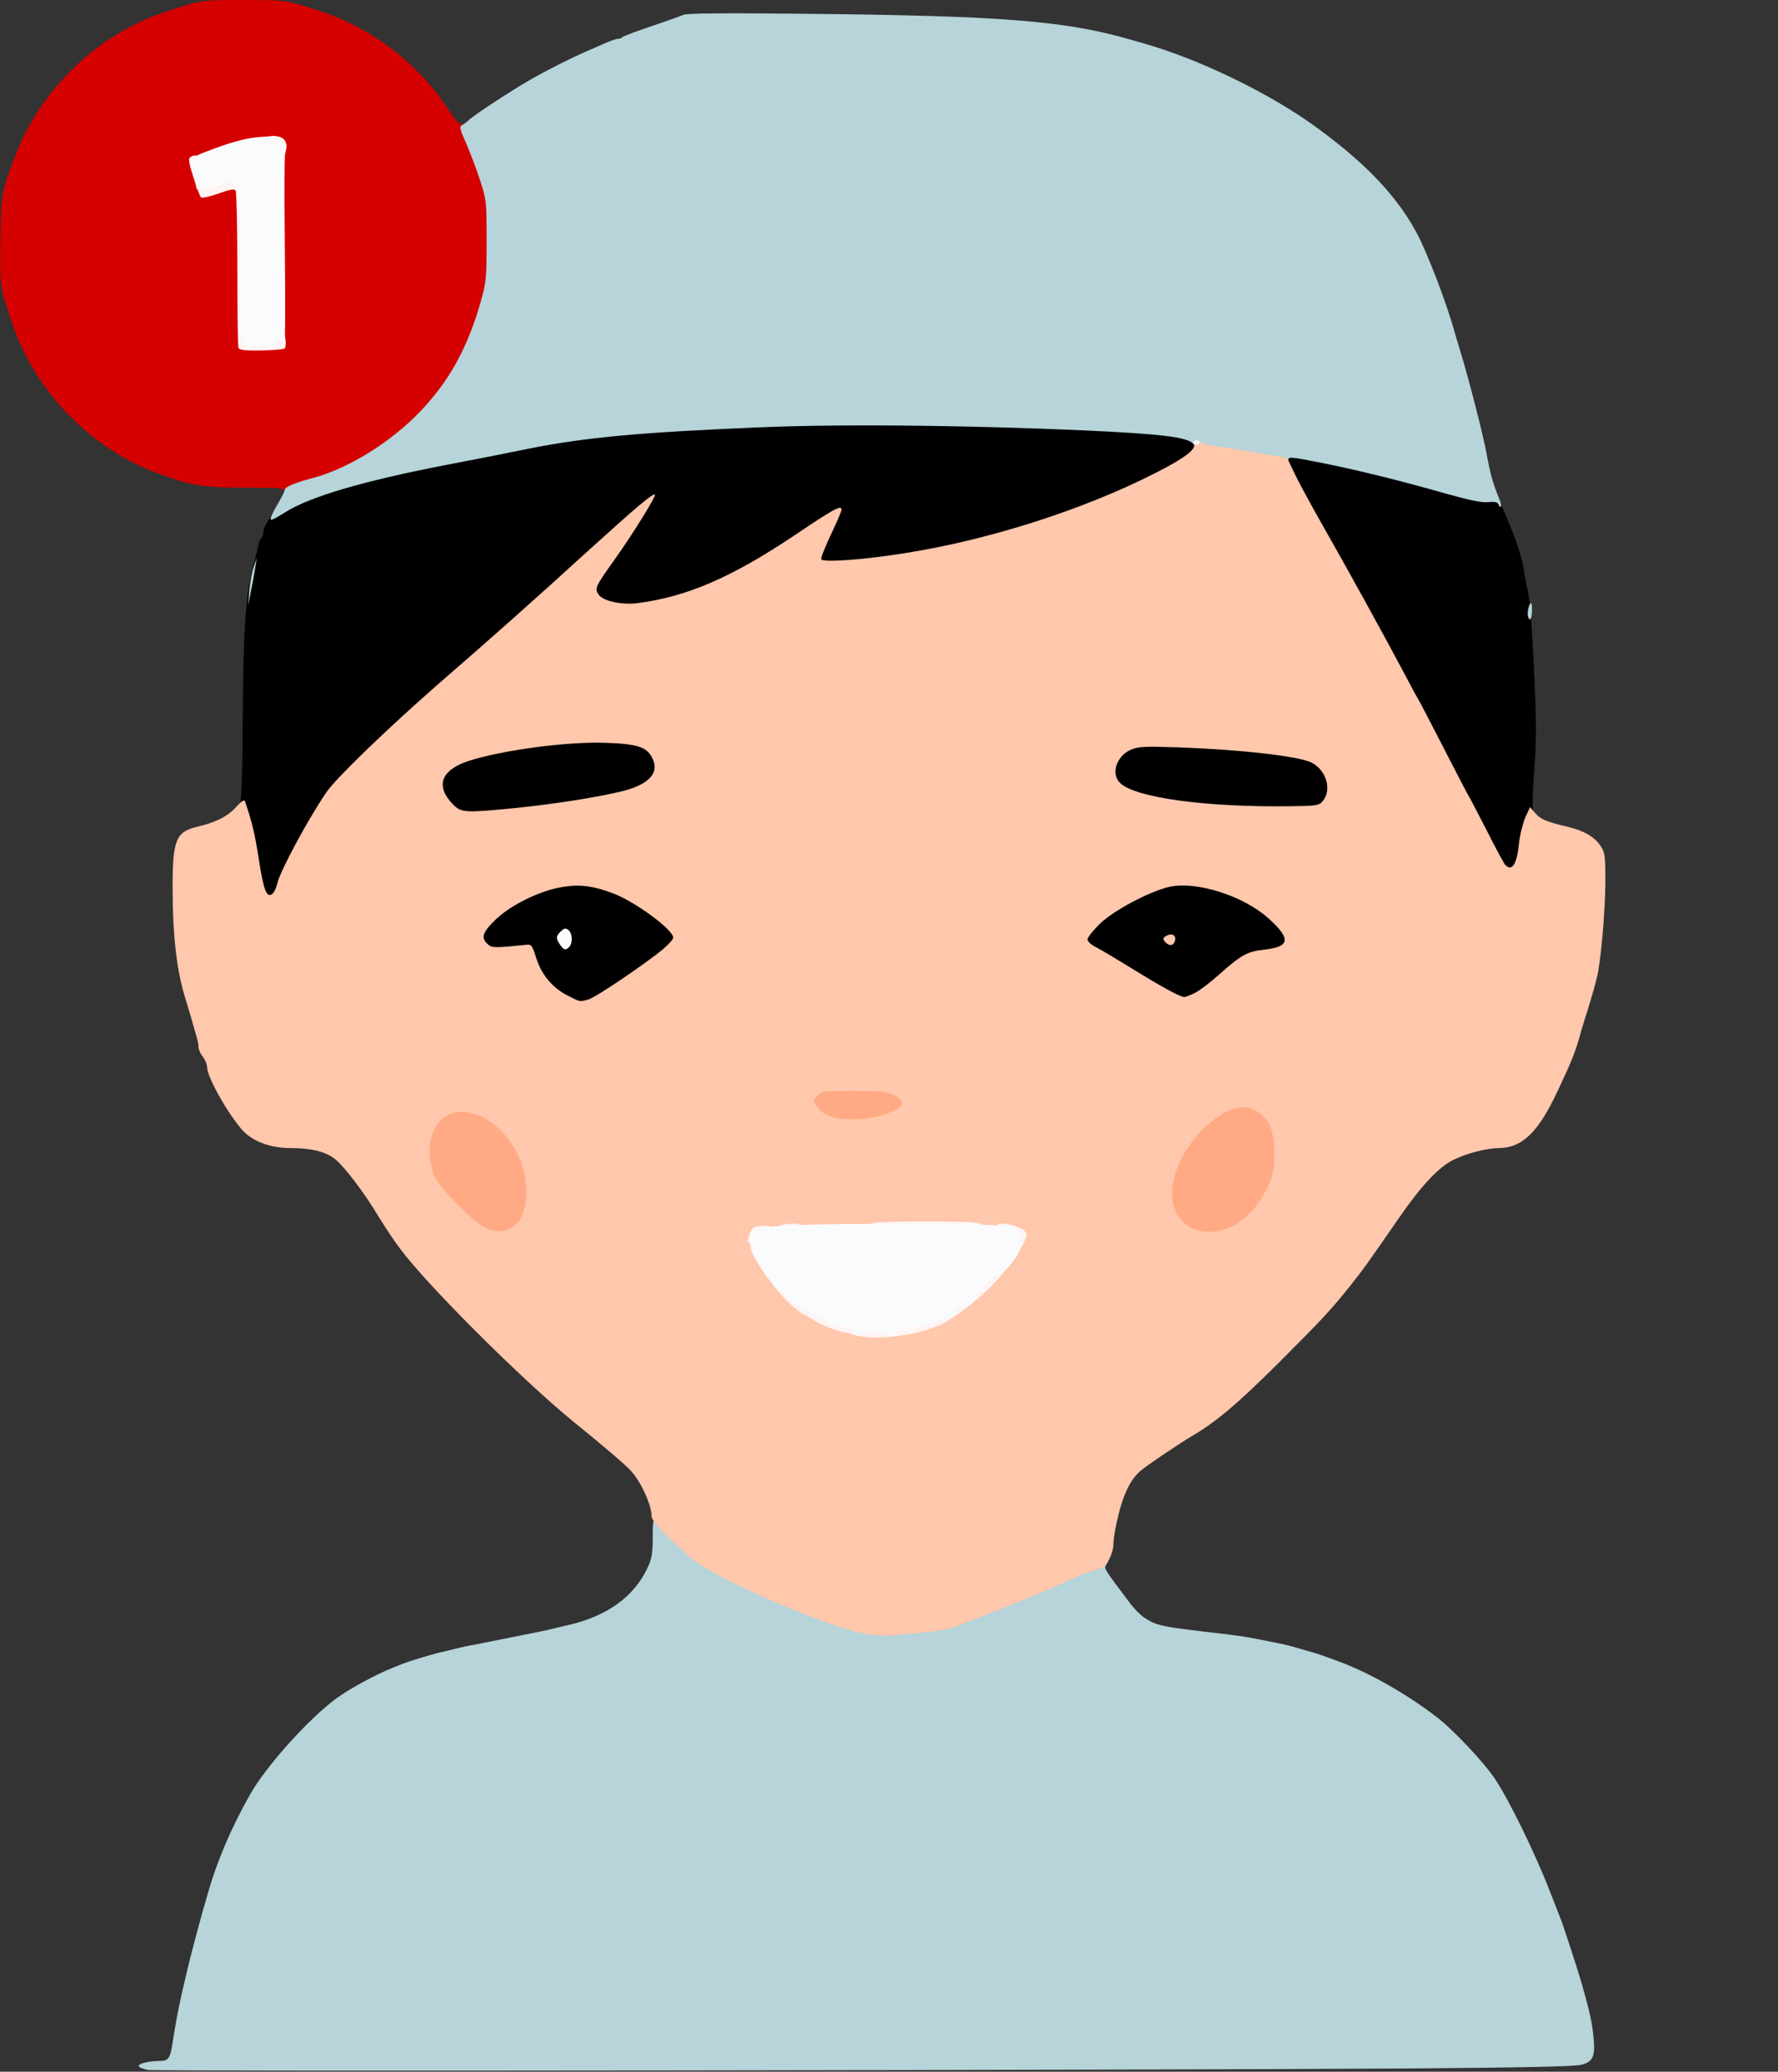
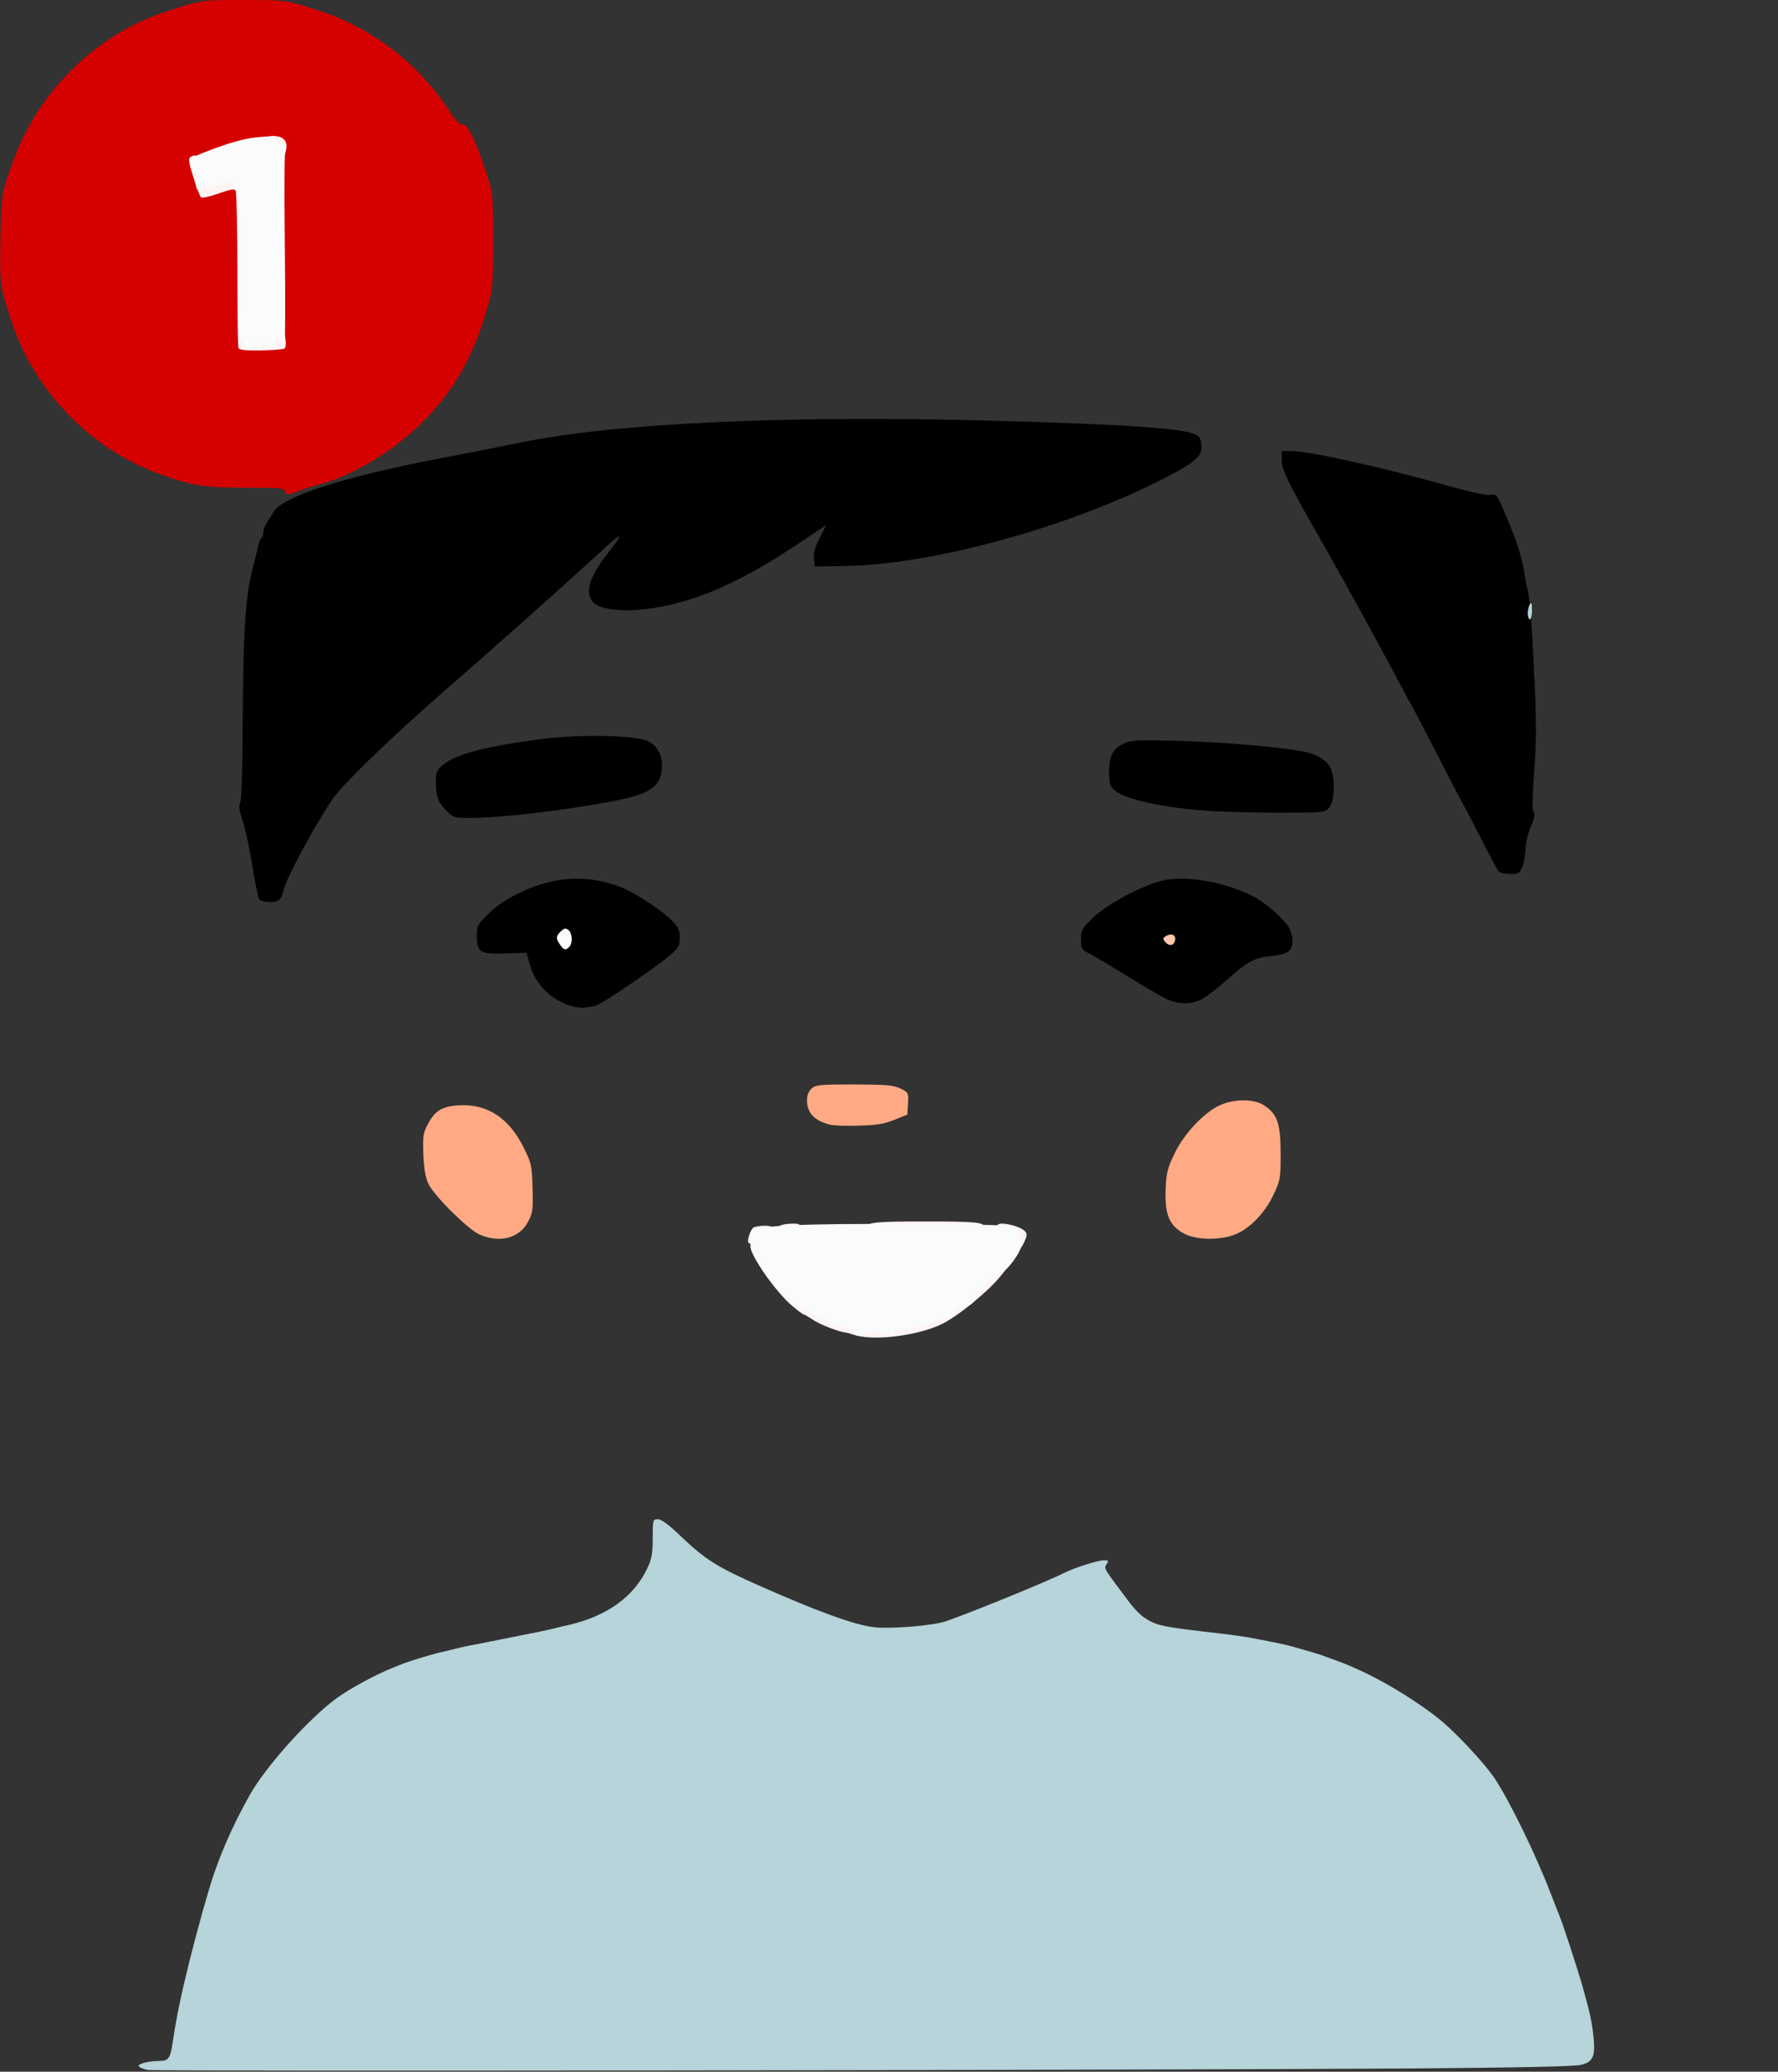
<svg xmlns="http://www.w3.org/2000/svg" class="img-fluid" id="outputsvg" style="transform: none; transform-origin: 50% 50%; cursor: move;" width="824" height="960" viewBox="0 0 8240 9600">
  <rect x="0" y="0" width="8240" height="9600" fill="#333333" stroke="none" />
  <g id="lLPCgJLCmZ9YwAHdEv4X87" fill="rgb(0,0,0)" style="transform: none;">
    <g style="transform: none;">
      <path id="p1DVC56EPO" d="M2602 4644 c-71 -35 -125 -99 -145 -171 l-17 -58 -95 3 c-119 5 -135 -5 -135 -81 0 -49 3 -53 56 -105 39 -38 84 -68 149 -98 156 -74 305 -82 457 -25 68 26 188 104 241 156 31 32 37 44 37 80 0 39 -4 47 -47 83 -86 71 -311 223 -345 233 -55 15 -101 10 -156 -17z" />
      <path id="pigoffiFK" d="M5396 4624 c-28 -14 -106 -60 -175 -103 -70 -43 -145 -88 -168 -100 -41 -21 -43 -23 -43 -68 0 -44 4 -50 58 -103 64 -61 227 -148 321 -170 107 -25 285 6 420 74 57 29 146 108 166 147 8 15 15 41 15 57 0 49 -19 63 -98 72 -82 9 -108 23 -217 120 -38 34 -87 71 -107 81 -51 26 -113 24 -172 -7z" />
      <path id="pkPDghzu" d="M1202 4168 c-5 -7 -20 -76 -32 -153 -12 -77 -32 -171 -45 -210 -16 -50 -20 -74 -12 -83 6 -8 11 -150 12 -395 3 -442 13 -579 56 -732 6 -22 13 -52 16 -68 3 -15 9 -30 14 -33 5 -3 9 -14 9 -26 0 -11 8 -32 17 -46 10 -15 23 -36 29 -47 40 -73 320 -164 769 -250 105 -20 278 -54 386 -76 443 -90 1247 -126 2199 -99 609 17 860 35 919 63 20 9 27 21 29 50 4 51 -25 77 -174 154 -441 227 -1077 401 -1484 406 l-135 2 -3 -37 c-2 -25 6 -55 27 -96 l30 -59 -152 101 c-275 183 -502 275 -722 292 -100 8 -189 -8 -210 -39 -34 -48 -12 -116 75 -227 65 -83 66 -96 4 -40 -264 241 -453 409 -799 712 -223 195 -439 405 -483 470 -83 122 -215 366 -228 423 -10 44 -22 55 -64 55 -21 0 -42 -6 -48 -12z" />
      <path id="pE7tlfxJz" d="M6945 4037 c-6 -7 -44 -77 -84 -157 -41 -80 -77 -149 -81 -155 -4 -5 -58 -109 -120 -230 -62 -121 -116 -224 -120 -230 -4 -5 -33 -59 -65 -120 -83 -157 -264 -487 -355 -645 -150 -262 -180 -324 -180 -368 l0 -42 43 0 c85 0 430 77 738 164 93 26 166 42 184 39 32 -5 34 -2 86 125 5 12 13 32 18 45 23 54 50 146 55 187 3 25 11 65 17 90 6 25 15 110 19 190 21 384 23 476 10 646 -9 124 -10 177 -2 186 7 10 4 28 -13 68 -14 32 -24 75 -25 103 0 26 -7 63 -14 82 -14 32 -18 35 -58 35 -24 -1 -48 -6 -53 -13z" />
      <path id="paZpvcCI4" d="M2070 3758 c-41 -42 -50 -66 -50 -133 0 -49 3 -56 36 -83 58 -48 202 -85 458 -118 172 -22 434 -17 488 10 48 23 72 73 65 135 -8 69 -50 103 -163 130 -192 44 -560 91 -724 91 -74 0 -79 -1 -110 -32z" />
      <path id="p181drZ2jh" d="M5645 3760 c-227 -11 -433 -53 -483 -101 -18 -16 -22 -31 -22 -80 0 -76 18 -111 69 -134 37 -16 61 -17 248 -12 198 5 458 27 570 47 65 11 105 32 132 66 29 37 30 160 2 195 -19 23 -24 24 -183 25 -89 1 -239 -2 -333 -6z" />
    </g>
  </g>
  <g id="lFF7ESB6YQA0a9aQrozFkI" fill="rgb(213,0,0)" style="transform: none;">
    <g style="transform: none;">
      <path id="p79bJd3TM" d="M1320 2275 c0 -13 -27 -15 -181 -15 -193 0 -251 -9 -403 -65 -314 -114 -571 -378 -679 -695 -58 -172 -58 -172 -55 -385 3 -186 5 -206 31 -290 16 -49 46 -127 67 -173 131 -279 375 -499 660 -595 171 -57 169 -57 370 -57 201 0 200 0 370 57 231 79 441 241 575 446 38 58 55 76 68 73 22 -5 61 73 110 223 32 96 32 96 32 316 0 213 -1 223 -29 320 -61 211 -144 360 -277 500 -136 143 -334 266 -499 310 -36 9 -80 23 -98 31 -42 18 -62 18 -62 -1z m-30 -1139 c0 -351 -3 -456 -12 -464 -22 -18 -147 4 -253 44 -55 21 -101 39 -103 40 -2 1 4 29 13 63 l17 60 52 -19 c63 -24 112 -26 120 -4 3 9 6 174 6 368 0 194 3 356 7 359 3 4 39 7 80 7 l73 0 0 -454z" />
    </g>
  </g>
  <g id="l50brZWsG2eGfT1jUlLDYWD" fill="rgb(255,170,132)" style="transform: none;">
    <g style="transform: none;">
      <path id="p3LN0EvBO" d="M2221 5720 c-54 -25 -210 -180 -236 -235 -13 -28 -20 -69 -23 -135 -3 -84 -1 -100 20 -139 33 -64 66 -84 142 -89 133 -9 235 58 303 196 36 72 38 82 41 186 3 100 1 116 -20 156 -40 78 -133 102 -227 60z" />
      <path id="plp2X3Cia" d="M5489 5717 c-69 -36 -91 -88 -87 -202 3 -80 8 -100 41 -169 43 -91 135 -189 209 -224 67 -31 162 -31 208 1 60 40 75 85 75 222 0 116 -1 123 -34 193 -41 87 -116 162 -187 186 -71 24 -171 21 -225 -7z" />
      <path id="p1HslzOMv3" d="M3845 5211 c-71 -18 -105 -54 -105 -112 0 -24 7 -42 21 -55 19 -17 38 -19 198 -19 151 1 181 3 214 19 37 18 38 20 35 70 l-3 51 -60 24 c-47 19 -82 25 -165 27 -58 2 -118 0 -135 -5z" />
    </g>
  </g>
  <g id="l6QlbqvnpCVojhHTIjkgFPX" fill="rgb(182,212,217)" style="transform: none;">
    <g style="transform: none;">
      <path id="p3zseWYnp" d="M686 9592 c-22 -4 -41 -12 -43 -18 -4 -11 47 -24 97 -24 41 0 49 -12 60 -85 19 -124 37 -211 79 -382 10 -41 46 -176 62 -233 6 -19 14 -48 19 -65 43 -154 108 -309 199 -470 74 -130 265 -344 397 -443 59 -44 186 -113 262 -143 12 -5 32 -13 45 -18 35 -14 128 -42 172 -53 22 -5 58 -13 80 -19 22 -6 60 -14 85 -18 25 -5 81 -16 125 -25 44 -9 105 -21 135 -27 30 -6 71 -14 90 -19 19 -5 58 -14 85 -20 180 -42 303 -131 366 -265 19 -40 24 -67 24 -137 0 -86 1 -88 24 -88 16 0 49 24 100 73 123 117 171 147 386 242 252 111 410 169 505 184 62 10 238 -1 325 -21 47 -10 487 -188 568 -230 48 -24 155 -58 185 -58 19 0 21 2 10 19 -12 20 -18 11 109 180 18 24 47 54 65 66 60 39 73 42 358 75 52 6 115 15 140 20 116 22 167 33 190 40 14 4 45 13 70 20 25 7 54 16 65 20 11 4 36 13 55 20 147 51 324 149 475 264 79 60 223 213 274 290 71 109 187 347 256 526 20 52 41 104 45 115 11 24 82 243 100 305 38 134 48 179 55 250 9 89 -2 114 -57 128 -29 8 -289 13 -798 17 -1238 8 -5802 14 -5844 7z" />
      <path id="p3S8UkfG4" d="M7080 2843 c0 -16 5 -35 10 -43 7 -11 10 -4 10 28 0 23 -4 42 -10 42 -5 0 -10 -12 -10 -27z" />
-       <path id="pH7NvbPW6" d="M1155 2739 c3 -36 12 -85 20 -110 l15 -44 -6 40 c-4 22 -12 72 -20 110 l-14 70 5 -66z" />
-       <path id="pJt2SCP5h" d="M1257 2393 c4 -10 19 -40 35 -66 15 -26 28 -52 28 -58 0 -12 49 -33 130 -54 165 -44 363 -167 499 -310 133 -140 216 -290 277 -500 27 -95 29 -110 29 -290 0 -186 -1 -192 -32 -285 -17 -52 -46 -128 -64 -169 -29 -65 -31 -74 -16 -82 9 -5 22 -15 29 -22 22 -22 197 -137 283 -186 78 -45 193 -103 265 -134 19 -8 56 -24 82 -36 26 -11 54 -21 61 -21 8 0 17 -3 20 -7 8 -7 71 -30 187 -69 41 -14 85 -30 96 -35 15 -8 197 -9 580 -5 888 9 1182 32 1477 115 20 6 52 15 70 20 262 73 598 236 816 397 227 167 365 314 457 484 47 87 141 332 174 455 5 17 18 62 30 100 38 125 102 374 119 465 18 98 29 138 60 214 7 16 9 31 7 34 -3 3 -8 -2 -11 -10 -5 -12 -17 -14 -48 -11 -30 3 -87 -9 -201 -41 -198 -57 -414 -110 -575 -142 -148 -29 -151 -29 -151 -8 0 19 -7 19 -225 -16 -202 -32 -210 -34 -210 -50 0 -37 -95 -54 -395 -70 -558 -28 -1209 -37 -1615 -20 -557 23 -815 47 -1074 99 -108 22 -281 56 -386 76 -378 73 -632 147 -745 220 -63 39 -72 42 -63 18z" />
    </g>
  </g>
  <g id="lHkwKbg9jijftlVIt8XLt5" fill="rgb(255,199,171)" style="transform: none;">
    <g style="transform: none;">
-       <path id="p1BWXYxCGg" d="M4008 7570 c-170 -29 -683 -250 -796 -343 -104 -86 -192 -177 -192 -199 0 -52 -47 -157 -93 -209 -28 -31 -109 -101 -273 -234 -239 -196 -672 -627 -800 -799 -29 -38 -72 -104 -98 -146 -62 -105 -157 -231 -201 -267 -43 -36 -111 -53 -208 -53 -97 0 -182 -33 -228 -88 -70 -82 -159 -243 -159 -286 0 -13 -9 -35 -20 -49 -11 -14 -20 -34 -20 -45 0 -10 -4 -32 -9 -48 -5 -16 -14 -49 -21 -74 -7 -25 -21 -70 -30 -100 -41 -130 -60 -292 -60 -518 0 -222 15 -258 118 -282 84 -20 137 -47 177 -91 22 -25 37 -35 40 -27 33 96 47 155 65 273 22 143 37 179 63 156 8 -6 17 -26 21 -44 11 -55 141 -297 228 -425 46 -67 273 -286 512 -496 273 -237 453 -397 714 -635 212 -192 289 -257 297 -249 7 6 -103 184 -184 297 -93 131 -96 137 -77 166 20 30 106 49 179 40 228 -29 435 -118 724 -311 187 -126 223 -146 223 -122 0 7 -23 60 -50 117 -27 57 -47 108 -44 113 10 15 195 2 383 -28 396 -62 839 -204 1175 -377 129 -66 180 -106 170 -131 -7 -17 20 -23 30 -7 3 4 22 11 43 14 74 11 229 36 293 48 l65 11 37 77 c20 42 78 148 128 236 108 189 293 525 375 680 32 61 61 115 65 120 4 6 58 109 120 230 62 121 116 225 120 230 4 6 40 75 81 155 40 80 79 151 85 158 32 32 54 -3 64 -103 4 -38 18 -91 29 -118 l22 -47 24 28 c24 28 51 40 153 64 70 16 122 46 149 87 21 31 23 45 23 170 -1 140 -22 377 -40 444 -5 20 -14 52 -19 70 -5 17 -15 52 -23 77 -8 25 -21 65 -28 90 -29 106 -42 138 -111 285 -90 192 -164 264 -273 265 -58 1 -149 24 -211 55 -66 32 -147 118 -247 262 -149 216 -173 249 -232 323 -91 114 -134 159 -335 360 -182 181 -282 266 -388 329 -62 36 -219 142 -249 168 -49 43 -83 117 -110 243 -8 36 -14 79 -14 96 0 33 -22 85 -43 102 -6 5 -35 17 -63 25 -28 8 -68 24 -90 35 -82 42 -521 219 -569 230 -53 12 -260 33 -310 31 -16 -1 -51 -5 -77 -9z m162 -1415 c123 -20 211 -63 316 -153 111 -97 224 -233 224 -270 0 -21 -74 -31 -254 -38 -190 -6 -899 10 -929 21 -36 14 -11 81 75 197 81 111 219 207 318 224 19 3 44 9 55 14 19 9 51 16 85 19 8 0 58 -6 110 -14z m-1792 -471 c43 -28 65 -97 60 -185 -17 -289 -346 -473 -434 -244 -20 54 -15 143 12 201 25 54 181 209 235 234 48 22 87 20 127 -6z m3306 10 c71 -24 146 -99 187 -186 31 -66 34 -81 34 -163 0 -104 -20 -155 -75 -192 -67 -46 -156 -18 -258 83 -119 119 -172 285 -120 384 41 79 131 108 232 74z m-1569 -535 c76 -30 85 -57 28 -85 -31 -15 -63 -18 -185 -19 -138 0 -149 1 -169 22 -21 21 -21 23 -6 47 32 49 90 67 197 62 49 -3 97 -12 135 -27z m-1387 -528 c34 -10 259 -162 345 -233 26 -22 47 -46 47 -53 0 -37 -177 -167 -278 -205 -92 -35 -155 -43 -235 -30 -102 16 -240 83 -311 152 -60 58 -68 84 -36 113 20 18 29 18 180 3 22 -3 27 3 45 61 25 79 77 140 147 175 60 30 53 29 96 17z m2810 -30 c20 -10 69 -47 107 -81 109 -97 135 -111 217 -120 117 -13 122 -50 16 -145 -117 -105 -336 -174 -461 -145 -92 22 -256 109 -319 170 -32 31 -58 64 -58 73 0 10 18 26 43 38 23 12 98 57 168 100 136 84 217 128 237 129 7 0 29 -9 50 -19z m-3157 -856 c179 -18 367 -47 492 -76 132 -31 184 -85 151 -154 -25 -54 -69 -68 -220 -73 -179 -6 -476 34 -632 84 -129 42 -156 117 -72 202 39 38 53 39 281 17z m3750 -34 c42 -52 16 -141 -52 -177 -58 -30 -334 -61 -622 -71 -158 -5 -181 -4 -218 12 -66 30 -92 113 -47 154 72 68 398 112 787 107 126 -2 134 -3 152 -25z" />
      <path id="pUH5aa23C" d="M5399 4364 c-10 -13 -10 -17 2 -25 30 -19 54 -5 43 25 -8 20 -28 20 -45 0z" />
    </g>
  </g>
  <g id="l5hldIvJHcUEOv17u65IokV" fill="rgb(254,244,244)" style="transform: none;">
    <g style="transform: none;">
      <path id="pE2MfZL5F" d="M3990 6193 c-14 -2 -32 -7 -40 -10 -8 -3 -22 -7 -30 -8 -35 -4 -122 -38 -155 -61 -20 -13 -38 -24 -42 -24 -3 0 -27 -18 -53 -40 -76 -64 -199 -241 -192 -277 2 -7 -2 -13 -7 -13 -13 0 5 -61 21 -72 7 -4 30 -8 51 -8 30 0 37 4 37 19 0 15 -8 21 -32 23 -18 2 -32 6 -30 11 1 4 2 23 2 42 0 24 5 35 15 35 8 0 17 11 21 25 3 14 10 25 15 25 5 0 9 9 9 20 0 11 5 20 11 20 7 0 35 24 63 54 70 73 192 143 304 173 95 25 290 1 374 -47 10 -6 27 -10 38 -10 11 0 20 -5 20 -11 0 -20 29 -39 59 -39 25 0 31 -4 31 -21 0 -12 22 -45 52 -75 48 -49 56 -54 96 -54 l44 0 -33 41 c-56 71 -198 187 -273 224 -99 48 -273 75 -376 58z" />
      <path id="pUjzTje7W" d="M4704 5782 c-7 -4 -14 -18 -15 -32 -3 -18 -13 -28 -36 -35 -39 -11 -47 -45 -10 -45 36 0 94 19 108 36 10 12 9 21 -4 49 -17 36 -24 40 -43 27z" />
      <path id="pp7fYT3oz" d="M3600 5696 c0 -16 30 -26 78 -26 25 0 32 4 32 20 0 18 -7 20 -55 20 -40 0 -55 -4 -55 -14z" />
      <path id="pPtJVKnAf" d="M4020 5686 c0 -22 34 -26 270 -26 236 0 270 4 270 26 0 12 -47 14 -270 14 -223 0 -270 -2 -270 -14z" />
      <path id="p2MErjscK" d="M1105 1612 c-3 -8 -5 -172 -5 -365 0 -194 -4 -357 -8 -364 -6 -9 -26 -5 -80 14 -42 15 -76 22 -81 17 -5 -5 -20 -47 -35 -93 -21 -67 -24 -86 -14 -93 24 -15 36 -8 42 22 3 17 9 44 12 60 3 16 7 30 9 30 1 0 22 -7 45 -15 60 -21 105 -19 128 5 26 28 34 152 31 468 -1 132 1 245 5 251 9 14 96 15 96 1 0 -5 15 -10 34 -10 30 0 34 3 39 33 3 17 1 36 -3 41 -5 5 -54 9 -109 10 -76 1 -102 -2 -106 -12z" />
      <path id="p19t4u6MqR" d="M1280 710 c0 -13 -7 -20 -20 -20 -16 0 -20 -7 -20 -30 0 -26 4 -30 28 -30 45 1 66 23 58 64 -5 27 -12 36 -26 36 -13 0 -20 -7 -20 -20z" />
    </g>
  </g>
  <g id="l6L9LTBOPmFcjgi7xSMfUfX" fill="rgb(250,251,252)" style="transform: none;">
    <g style="transform: none;">
      <path id="p08FsGEnH" d="M3960 6175 c0 -8 -14 -17 -37 -21 -74 -13 -228 -96 -283 -153 -19 -20 -38 -35 -42 -33 -5 1 -8 -5 -8 -13 0 -8 -9 -19 -20 -25 -11 -6 -20 -17 -20 -25 0 -8 -4 -15 -10 -15 -5 0 -10 -6 -10 -14 0 -8 -7 -22 -16 -31 -23 -23 -44 -121 -30 -140 19 -26 240 -36 731 -33 426 3 463 4 489 21 18 12 26 24 21 34 -3 9 0 20 7 24 25 16 -65 149 -101 149 -9 0 -32 16 -51 35 -19 19 -29 35 -22 35 7 0 12 4 12 10 0 5 -7 7 -15 4 -18 -7 -47 14 -39 28 10 15 -25 46 -46 41 -21 -6 -50 18 -50 40 0 10 -7 13 -19 10 -10 -3 -30 3 -44 12 -14 9 -28 16 -32 15 -16 -3 -92 25 -102 39 -8 9 -13 10 -13 3 0 -7 -13 -12 -30 -12 -20 0 -30 5 -30 15 0 8 -7 15 -15 15 -8 0 -15 -4 -15 -10 0 -6 -27 -10 -60 -10 -33 0 -60 4 -60 10 0 6 -9 10 -20 10 -11 0 -20 -7 -20 -15z" />
      <path id="plyCjx4uX" d="M2596 4378 c-21 -29 -20 -41 4 -63 16 -15 22 -15 35 -5 18 15 20 61 3 78 -17 17 -25 15 -42 -10z" />
-       <path id="pN1SIXQ5H" d="M5530 2050 c0 -5 7 -10 15 -10 8 0 15 5 15 10 0 6 -7 10 -15 10 -8 0 -15 -4 -15 -10z" />
      <path id="p4g3TOjDO" d="M1144 1612 c-6 -4 -13 -15 -17 -25 -4 -10 -11 -15 -17 -12 -6 4 -7 -11 -3 -42 9 -54 9 -509 1 -593 -9 -90 -24 -109 -76 -89 -15 6 -48 14 -74 18 l-46 8 -8 -36 c-5 -20 -8 -42 -7 -49 0 -6 -4 -12 -9 -12 -6 0 -7 -8 -4 -17 4 -9 2 -19 -4 -23 -6 -4 47 -28 117 -53 91 -33 151 -48 206 -52 65 -6 76 -4 71 8 -3 10 5 16 28 21 18 4 29 10 23 14 -7 5 -8 166 -5 465 3 253 2 464 -2 470 -5 7 -8 0 -8 -15 0 -33 -25 -38 -35 -8 -7 22 -40 27 -49 8 -5 -10 -7 -10 -12 0 -3 6 -12 12 -19 12 -7 0 -16 -6 -18 -12 -3 -8 -6 -6 -6 5 -1 18 -9 21 -27 9z" />
    </g>
  </g>
</svg>